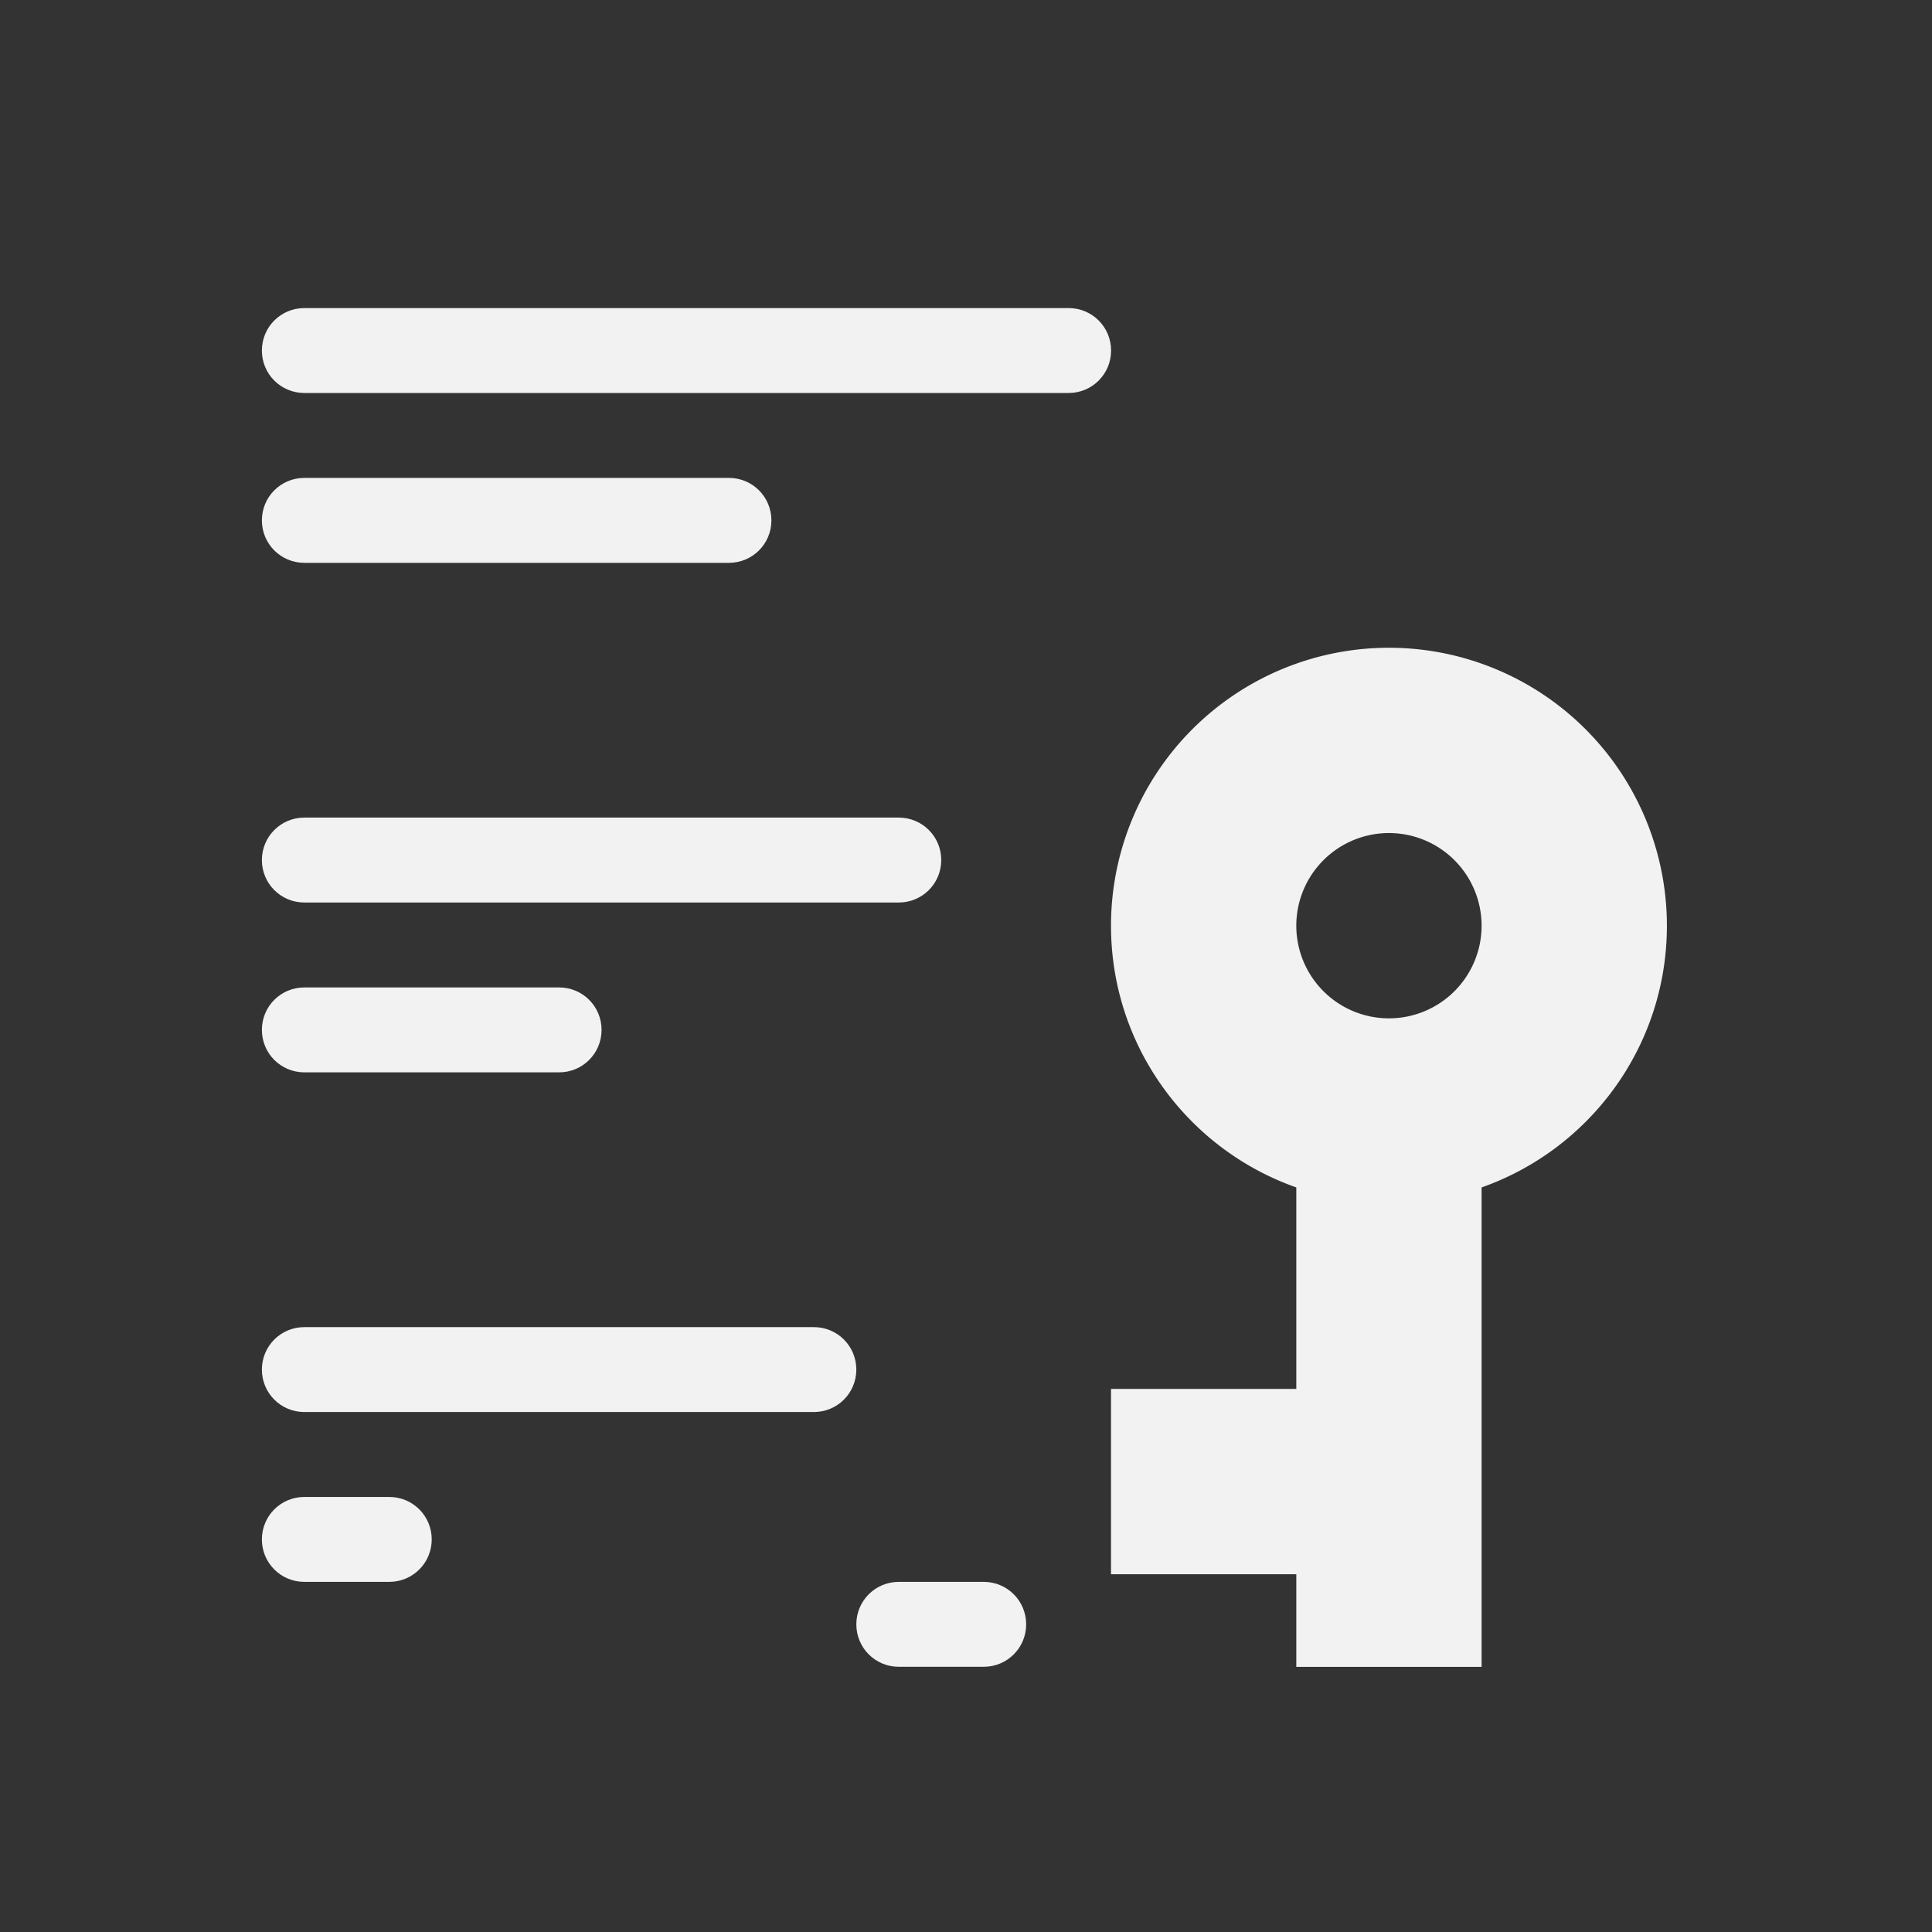
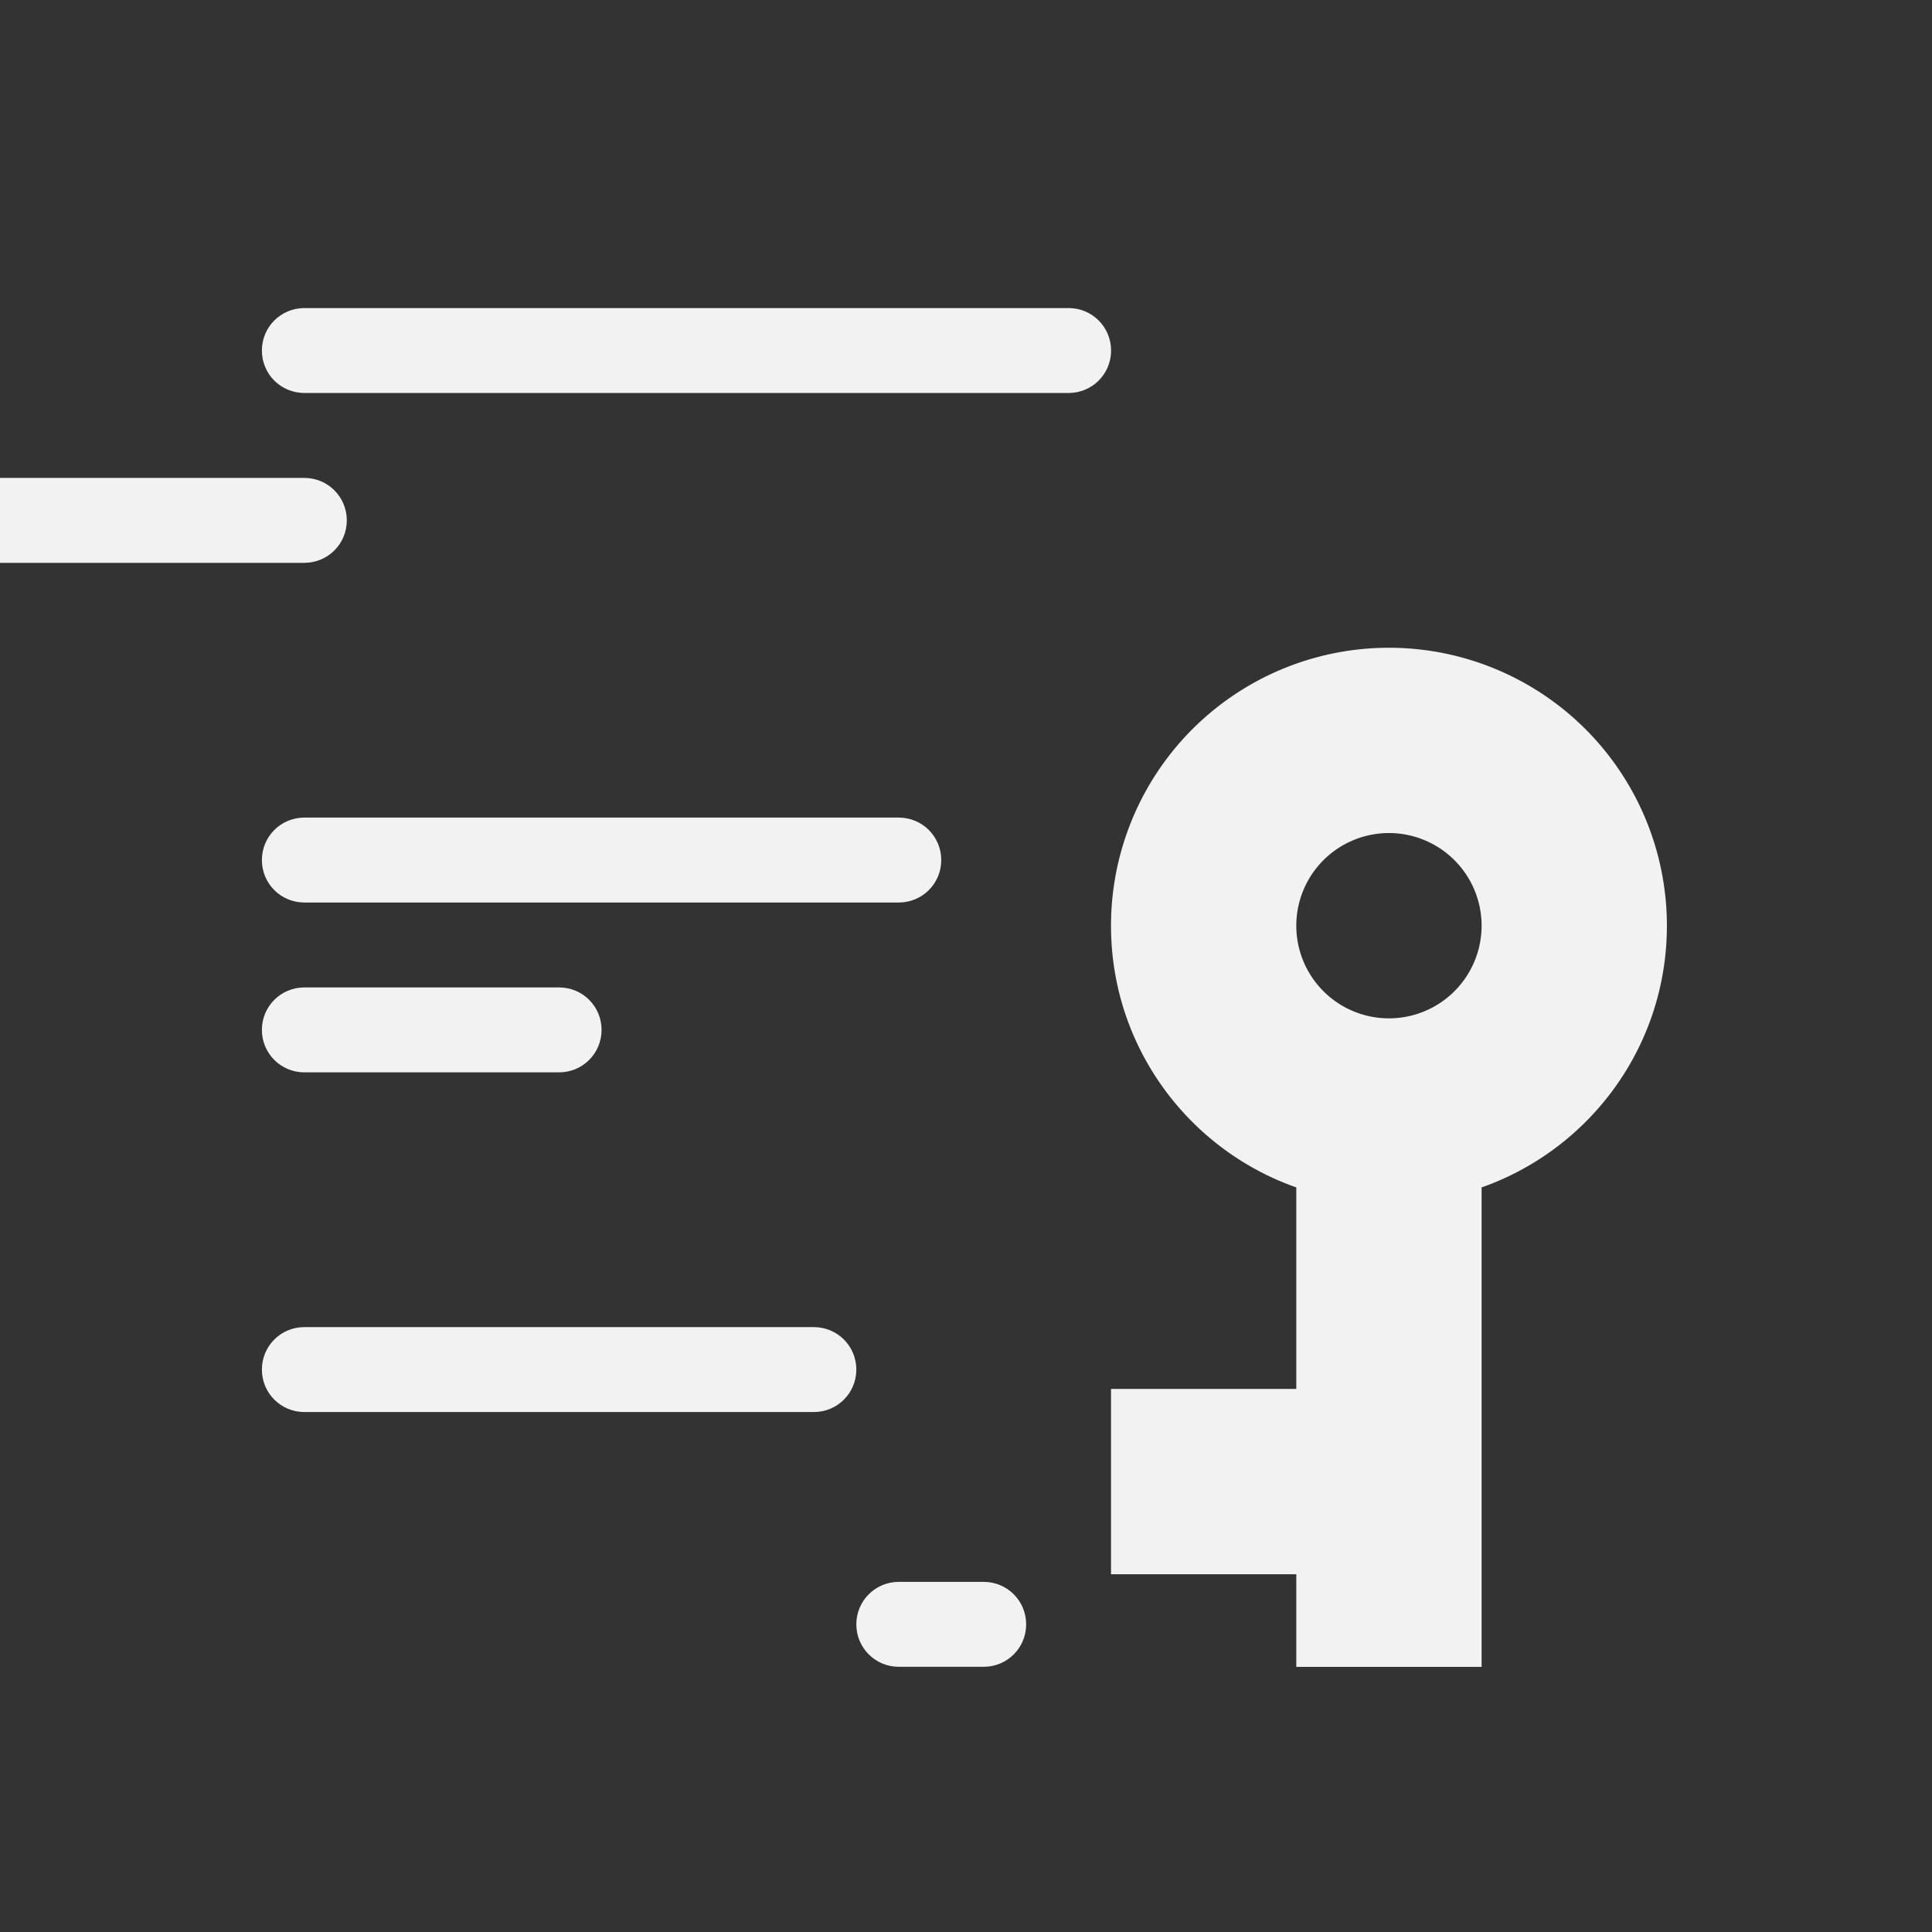
<svg xmlns="http://www.w3.org/2000/svg" viewBox="0 0 22 22">
  <rect x="0" y="0" width="22" height="22" fill="#333333" stroke="none" />
  <defs id="defs3051">
    <style type="text/css" id="current-color-scheme">
     .ColorScheme-Text {
       color:#f2f2f2;
     }
     </style>
  </defs>
  <path style="fill:currentColor;fill-opacity:1;stroke:none" d="m 556.223,599.119 h 6 c 0.277,0 0.5,0.223 0.5,0.5 0,0.277 -0.223,0.5 -0.5,0.5 h -6 c -0.277,0 -0.5,-0.223 -0.5,-0.5 0,-0.277 0.223,-0.5 0.5,-0.5 z" class="ColorScheme-Text" transform="matrix(.967 0 0 .967 -534.402 -564.236)" />
  <path style="fill:currentColor;fill-opacity:1;stroke:none" d="m 556.223,593.119 h 7 c 0.277,0 0.5,0.223 0.5,0.5 0,0.277 -0.223,0.5 -0.5,0.5 h -7 c -0.277,0 -0.5,-0.223 -0.5,-0.5 0,-0.277 0.223,-0.5 0.5,-0.5 z" class="ColorScheme-Text" transform="matrix(.967 0 0 .967 -534.402 -564.236)" />
  <path style="fill:currentColor;fill-opacity:1;stroke:none" d="m 556.223,587.119 h 9 c 0.277,0 0.5,0.223 0.5,0.5 0,0.277 -0.223,0.5 -0.5,0.5 h -9 c -0.277,0 -0.5,-0.223 -0.5,-0.5 0,-0.277 0.223,-0.5 0.5,-0.5 z" class="ColorScheme-Text" transform="matrix(.967 0 0 .967 -534.402 -564.236)" />
-   <path style="fill:currentColor;fill-opacity:1;stroke:none" d="m 556.223,589.119 h 5 c 0.277,0 0.5,0.223 0.5,0.5 0,0.277 -0.223,0.5 -0.5,0.5 h -5 c -0.277,0 -0.5,-0.223 -0.5,-0.5 0,-0.277 0.223,-0.5 0.5,-0.5 z" class="ColorScheme-Text" transform="matrix(.967 0 0 .967 -534.402 -564.236)" />
+   <path style="fill:currentColor;fill-opacity:1;stroke:none" d="m 556.223,589.119 c 0.277,0 0.5,0.223 0.5,0.5 0,0.277 -0.223,0.5 -0.5,0.5 h -5 c -0.277,0 -0.5,-0.223 -0.5,-0.5 0,-0.277 0.223,-0.5 0.5,-0.5 z" class="ColorScheme-Text" transform="matrix(.967 0 0 .967 -534.402 -564.236)" />
  <path style="fill:currentColor;fill-opacity:1;stroke:none" d="m 556.223,595.119 h 3 c 0.277,0 0.5,0.223 0.5,0.5 0,0.277 -0.223,0.5 -0.5,0.5 h -3 c -0.277,0 -0.5,-0.223 -0.5,-0.5 0,-0.277 0.223,-0.5 0.5,-0.5 z" class="ColorScheme-Text" transform="matrix(.967 0 0 .967 -534.402 -564.236)" />
-   <path style="fill:currentColor;fill-opacity:1;stroke:none" d="m 556.223,601.119 h 1 c 0.277,0 0.5,0.223 0.5,0.5 0,0.277 -0.223,0.5 -0.5,0.5 h -1 c -0.277,0 -0.5,-0.223 -0.5,-0.5 0,-0.277 0.223,-0.5 0.5,-0.5 z" class="ColorScheme-Text" transform="matrix(.967 0 0 .967 -534.402 -564.236)" />
  <path style="fill:currentColor;fill-opacity:1;stroke:none" d="m 563.223,602.119 h 1 c 0.277,0 0.5,0.223 0.5,0.5 v 10e-6 c 0,0.277 -0.223,0.5 -0.5,0.5 h -1 c -0.277,0 -0.5,-0.223 -0.5,-0.5 v -10e-6 c 0,-0.277 0.223,-0.5 0.5,-0.5 z" class="ColorScheme-Text" transform="matrix(.967 0 0 .967 -534.402 -564.236)" />
  <path style="fill:currentColor;fill-opacity:1;stroke:none" d="m567.904 594.392a1.091 1.091 0 0 1 1.091-1.091 1.091 1.091 0 0 1 1.091 1.091 1.091 1.091 0 0 1 -1.091 1.091 1.091 1.091 0 0 1 -1.091-1.091m2.182 3.082c1.271-.447 2.182-1.658 2.182-3.082a3.273 3.273 0 0 0 -3.273-3.273 3.273 3.273 0 0 0 -3.273 3.273c0 1.424.911 2.635 2.182 3.082v2.373h-2.182v2.182h2.182v1.091h2.182z" class="ColorScheme-Text" transform="matrix(.967 0 0 .967 -534.402 -564.236)" />
</svg>